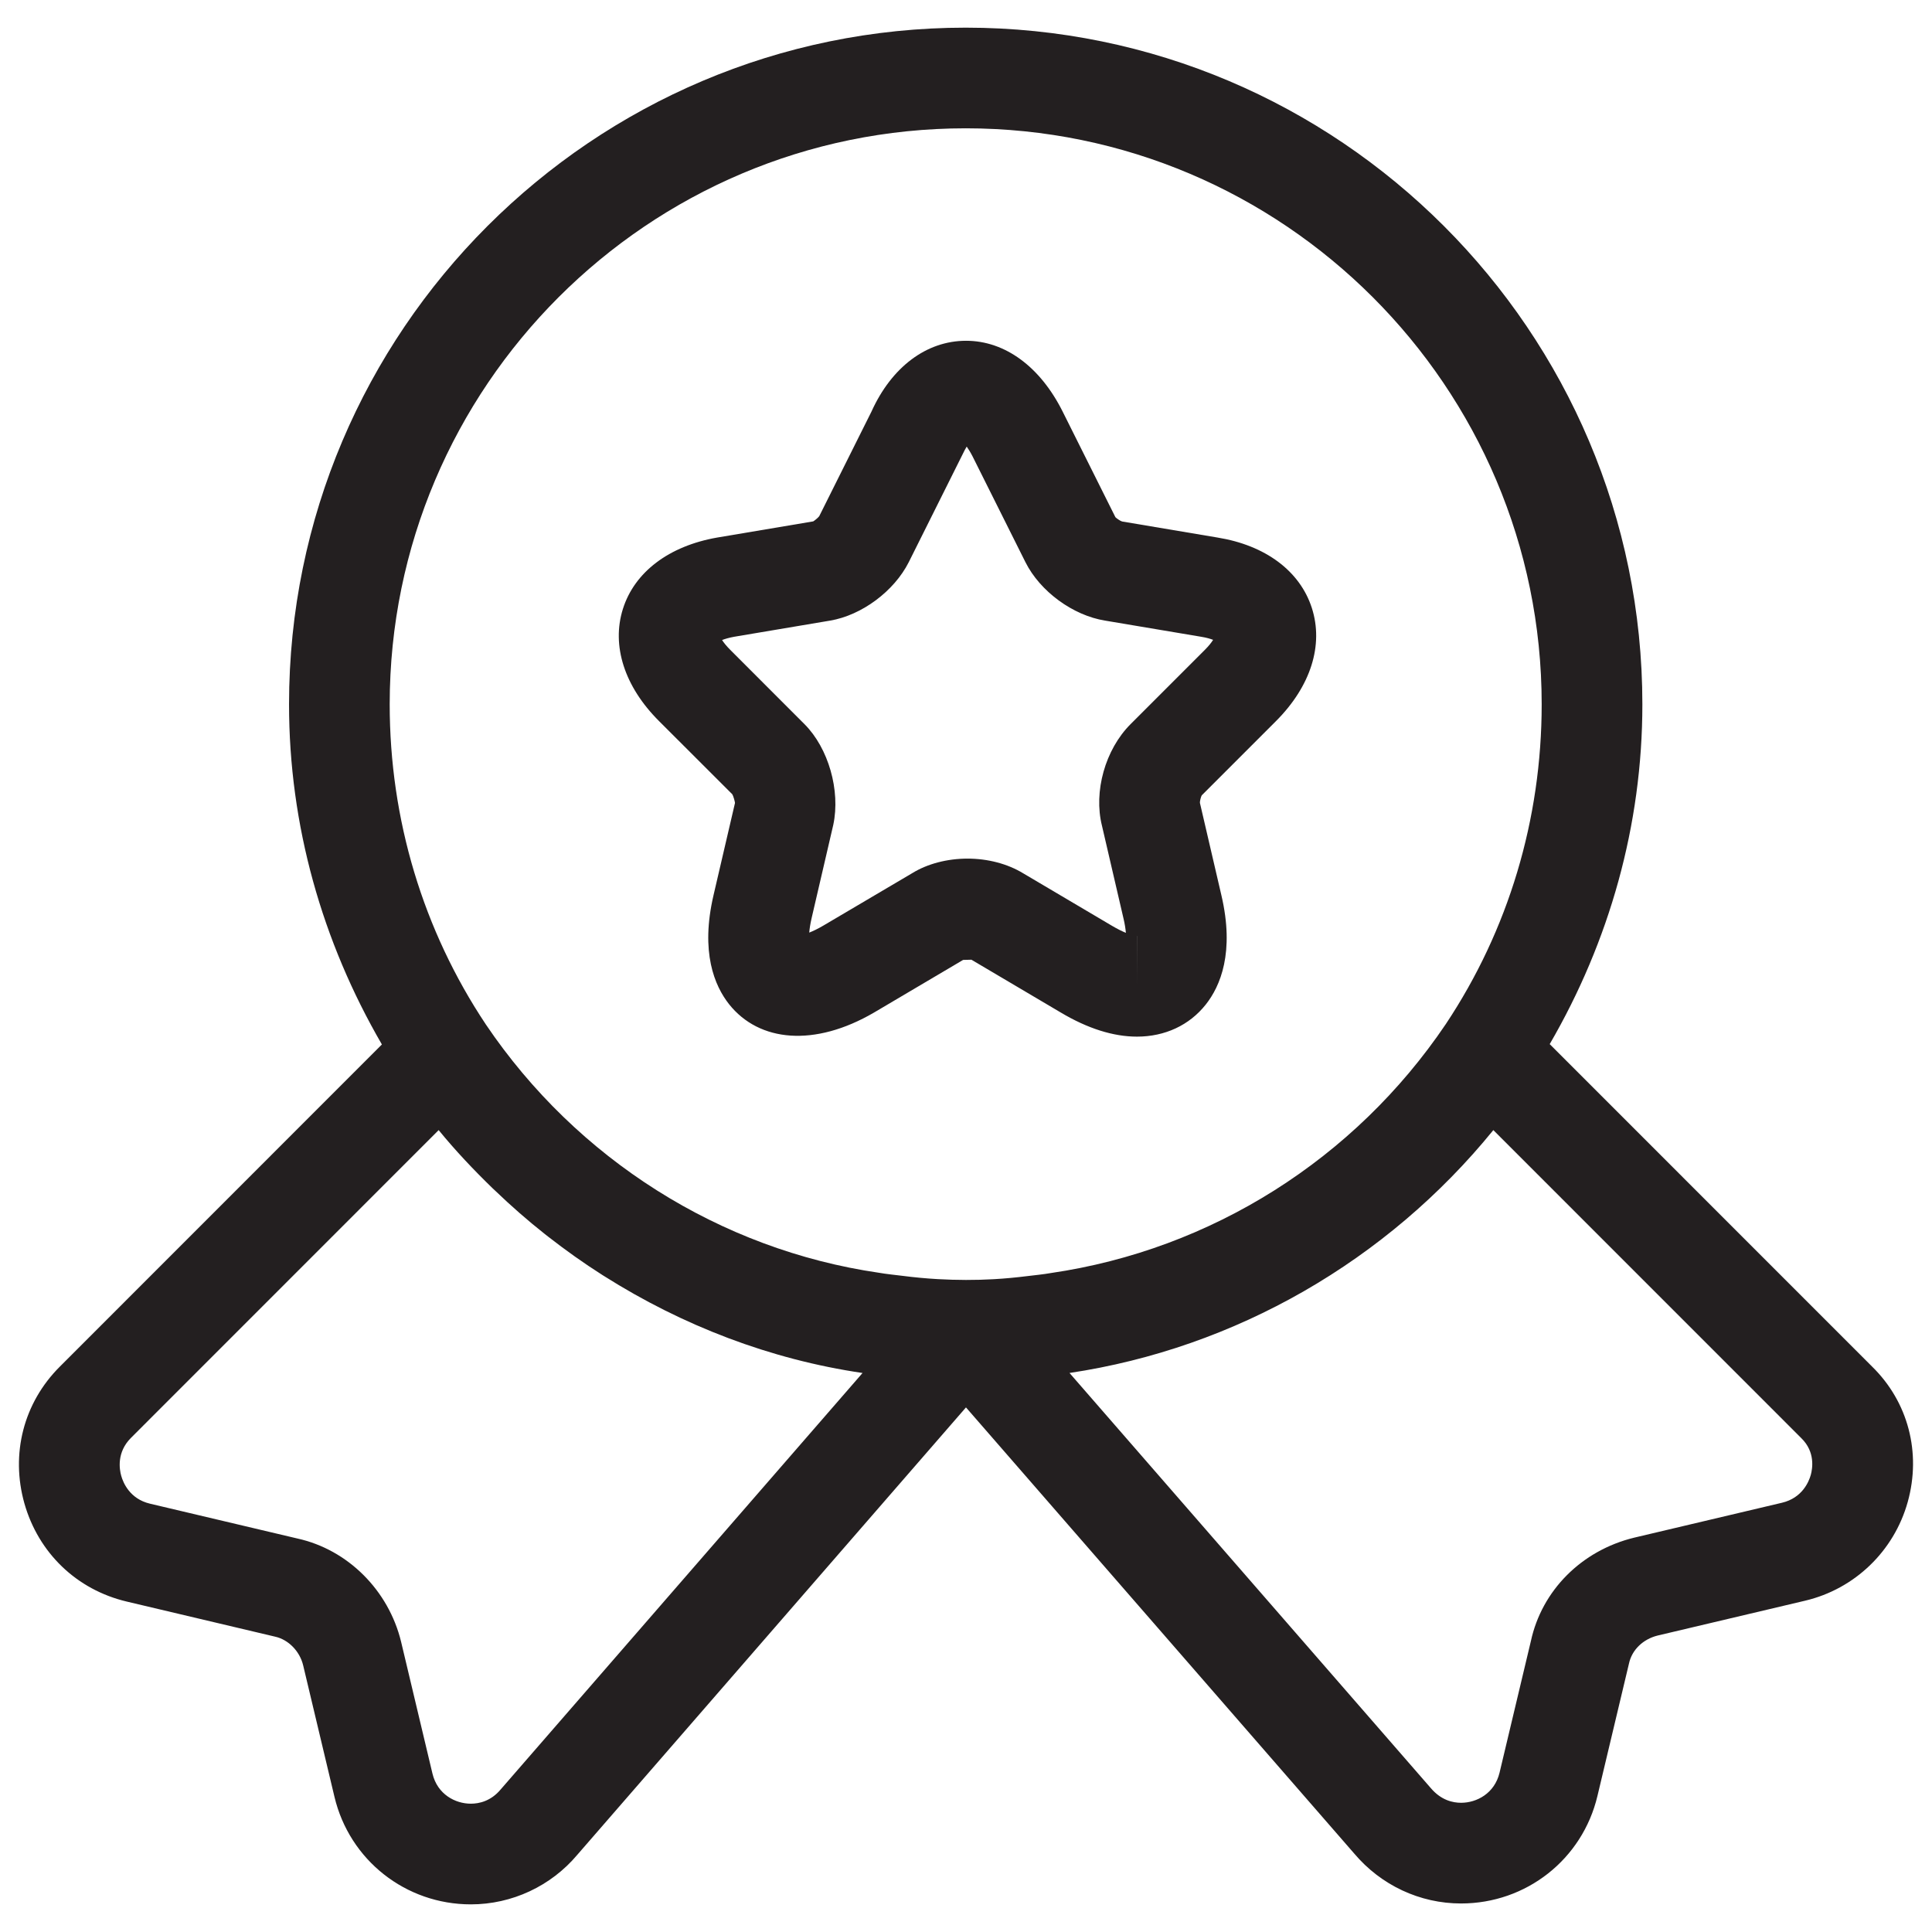
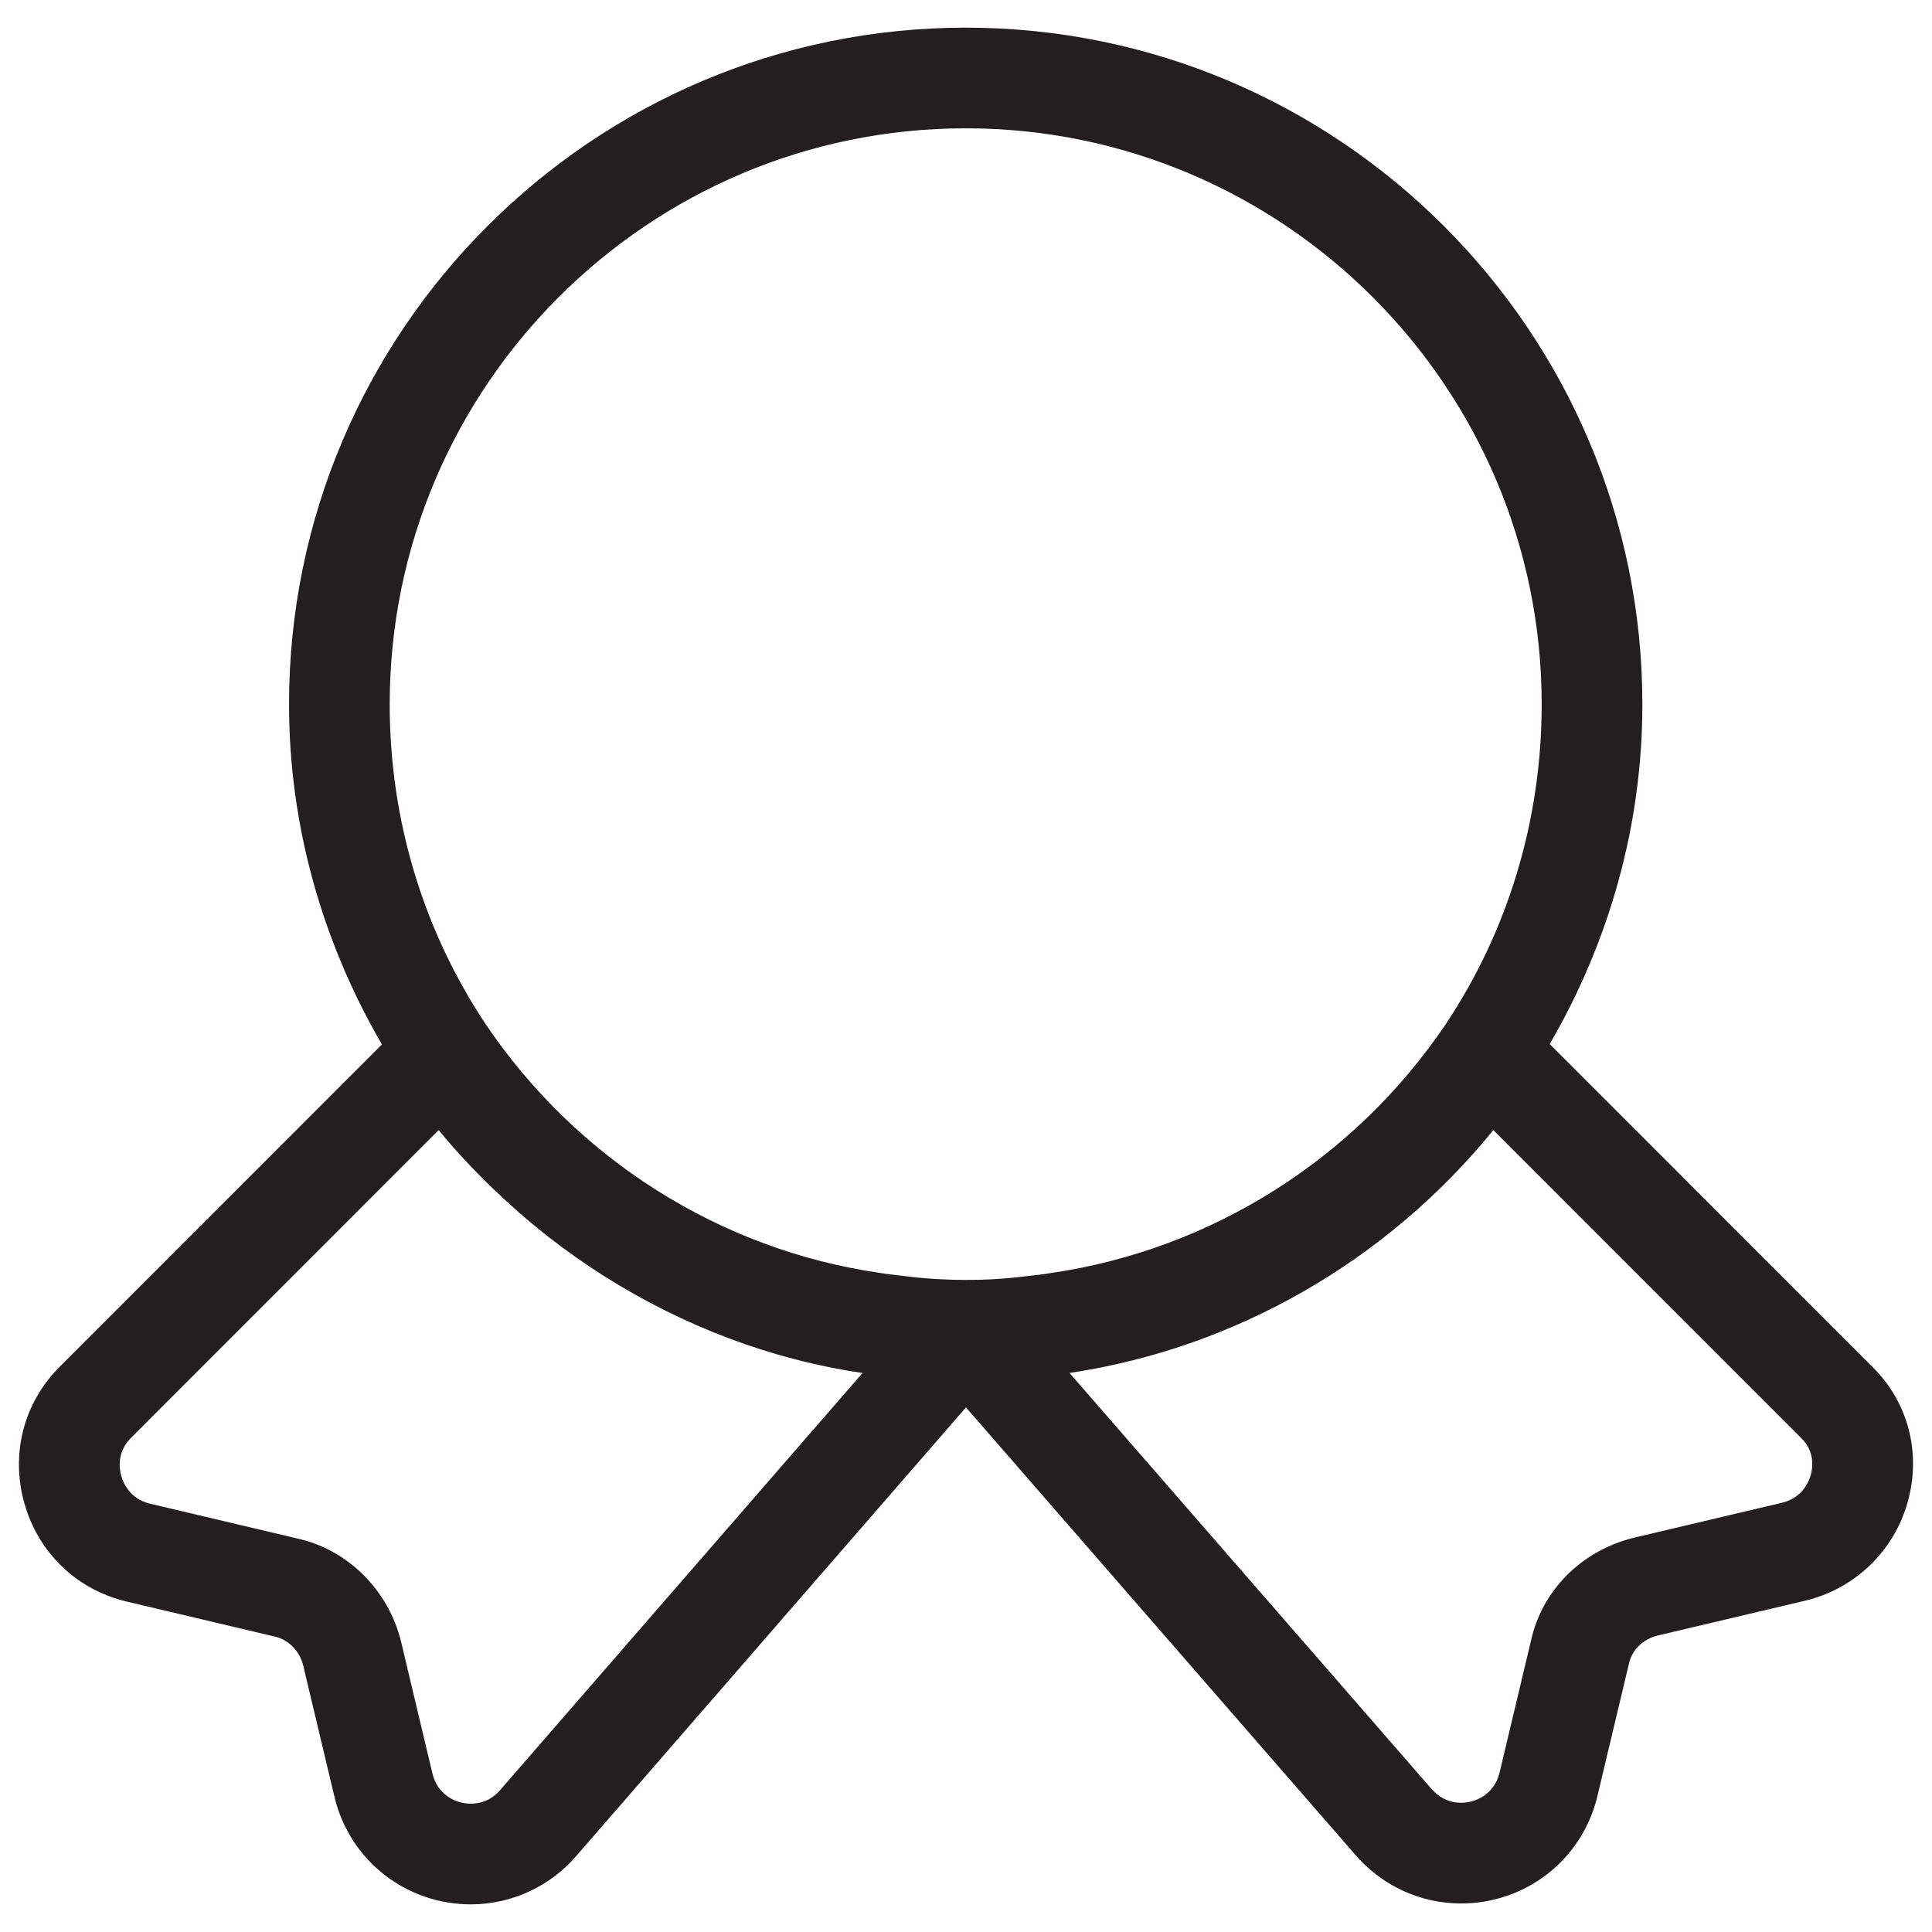
<svg xmlns="http://www.w3.org/2000/svg" version="1.1" id="Layer_1" x="0px" y="0px" width="102px" height="102px" viewBox="0 0 102 102" enable-background="new 0 0 102 102" xml:space="preserve">
  <g>
    <path fill="#231F20" d="M98.843,72.154l-17.026-17.03c3.151-5.425,4.892-11.556,4.892-17.939c0-19.698-16.026-35.725-35.724-35.725   c-19.698,0-35.725,16.026-35.725,35.725c0,6.384,1.743,12.515,4.902,17.957L3.156,72.154c-1.91,1.906-2.605,4.605-1.868,7.218   c0.744,2.619,2.761,4.557,5.404,5.183l7.83,1.852c0.706,0.155,1.305,0.769,1.484,1.516l1.653,6.944   c0.796,3.339,3.755,5.674,7.201,5.674c2.169,0,4.225-0.965,5.611-2.608l20.528-23.629l20.497,23.553   c1.415,1.675,3.467,2.637,5.64,2.637c3.446,0,6.405-2.332,7.2-5.671l1.668-7.004c0.156-0.716,0.74-1.279,1.509-1.47l7.792-1.841   c2.615-0.619,4.691-2.616,5.415-5.215C101.444,76.687,100.738,74.013,98.843,72.154z M50.984,6.774   c16.767,0,30.409,13.643,30.409,30.41c0,6.075-1.758,11.923-5.068,16.892c-4.807,7.117-12.373,11.898-20.844,13.134   c-0.411,0.073-0.83,0.111-1.252,0.163c-0.581,0.072-1.163,0.128-1.762,0.162c-0.972,0.056-1.954,0.052-2.947-0.003   c-0.626-0.035-1.249-0.094-1.872-0.174c-0.415-0.052-0.827-0.09-1.242-0.162c-8.391-1.222-15.957-6.007-20.753-13.106   c-3.321-4.986-5.079-10.833-5.079-16.905C20.574,20.417,34.217,6.774,50.984,6.774z M26.432,94.475   c-0.519,0.62-1.142,0.751-1.574,0.751c-0.82,0-1.765-0.491-2.027-1.592l-1.654-6.951c-0.661-2.727-2.819-4.871-5.47-5.456   l-7.792-1.841c-1.063-0.253-1.412-1.107-1.513-1.464c-0.1-0.349-0.249-1.249,0.513-2.01l16.244-16.248   c0.886,1.086,1.845,2.097,2.841,3.065c0.052,0.049,0.107,0.097,0.156,0.146c0.837,0.803,1.702,1.561,2.608,2.276   c0.059,0.049,0.118,0.094,0.177,0.139c0.924,0.72,1.872,1.395,2.857,2.021c0.031,0.018,0.063,0.038,0.094,0.059   c4.138,2.616,8.771,4.401,13.646,5.117L26.432,94.475z M95.601,77.867c-0.101,0.356-0.446,1.214-1.519,1.47l-7.81,1.845   c-2.778,0.678-4.872,2.789-5.449,5.46l-1.654,6.947c-0.263,1.097-1.207,1.589-2.031,1.589c-0.429,0-1.052-0.129-1.602-0.779   L56.465,72.486c8.768-1.312,16.764-5.923,22.376-12.822L95.103,75.93C95.84,76.652,95.694,77.524,95.601,77.867z" />
-     <path fill="#231F20" d="M38.656,41.928c0.072,0.11,0.145,0.408,0.148,0.464l-1.132,4.864c-0.705,3.018,0.056,4.796,0.82,5.762   c1.588,1.999,4.516,2.27,7.653,0.439l4.702-2.778l0.439-0.011l4.713,2.785c1.422,0.848,2.778,1.276,4.027,1.276   c1.478,0,2.768-0.602,3.633-1.695c0.765-0.965,1.533-2.754,0.823-5.774l-1.131-4.865c-0.011-0.11,0.059-0.346,0.094-0.404   l3.92-3.92c1.837-1.838,2.525-4.014,1.893-5.976c-0.63-1.951-2.453-3.308-4.982-3.716l-5.038-0.848   c-0.107-0.031-0.312-0.184-0.35-0.226l-2.788-5.581c-1.188-2.37-3.045-3.733-5.097-3.733c-2.097,0-3.935,1.395-4.993,3.737   l-2.758,5.522c-0.068,0.097-0.273,0.252-0.318,0.276l-5.072,0.854c-2.546,0.446-4.362,1.82-4.976,3.768   c-0.612,1.941,0.083,4.101,1.907,5.921L38.656,41.928z M60.028,52.072v-2.657h0.004L60.028,52.072z M38.767,33.617l5.059-0.852   c1.671-0.283,3.377-1.55,4.152-3.086l2.83-5.668c0.083-0.176,0.159-0.318,0.229-0.433c0.093,0.132,0.2,0.302,0.312,0.522   l2.788,5.578c0.771,1.543,2.505,2.813,4.2,3.086l5.076,0.854c0.28,0.045,0.488,0.107,0.633,0.163   c-0.086,0.138-0.225,0.318-0.436,0.529l-3.92,3.92c-1.343,1.343-1.962,3.563-1.512,5.363l1.131,4.872   c0.076,0.314,0.114,0.577,0.132,0.785c-0.194-0.08-0.437-0.197-0.73-0.37l-4.688-2.771c-0.823-0.502-1.868-0.778-2.944-0.778   c-1.072,0-2.117,0.276-2.906,0.761l-4.709,2.778c-0.301,0.177-0.547,0.291-0.74,0.367c0.017-0.204,0.055-0.464,0.128-0.775   l1.142-4.917c0.384-1.813-0.256-4.048-1.522-5.314l-3.917-3.92c-0.207-0.208-0.346-0.384-0.433-0.52   C38.269,33.734,38.479,33.669,38.767,33.617z" />
  </g>
</svg>